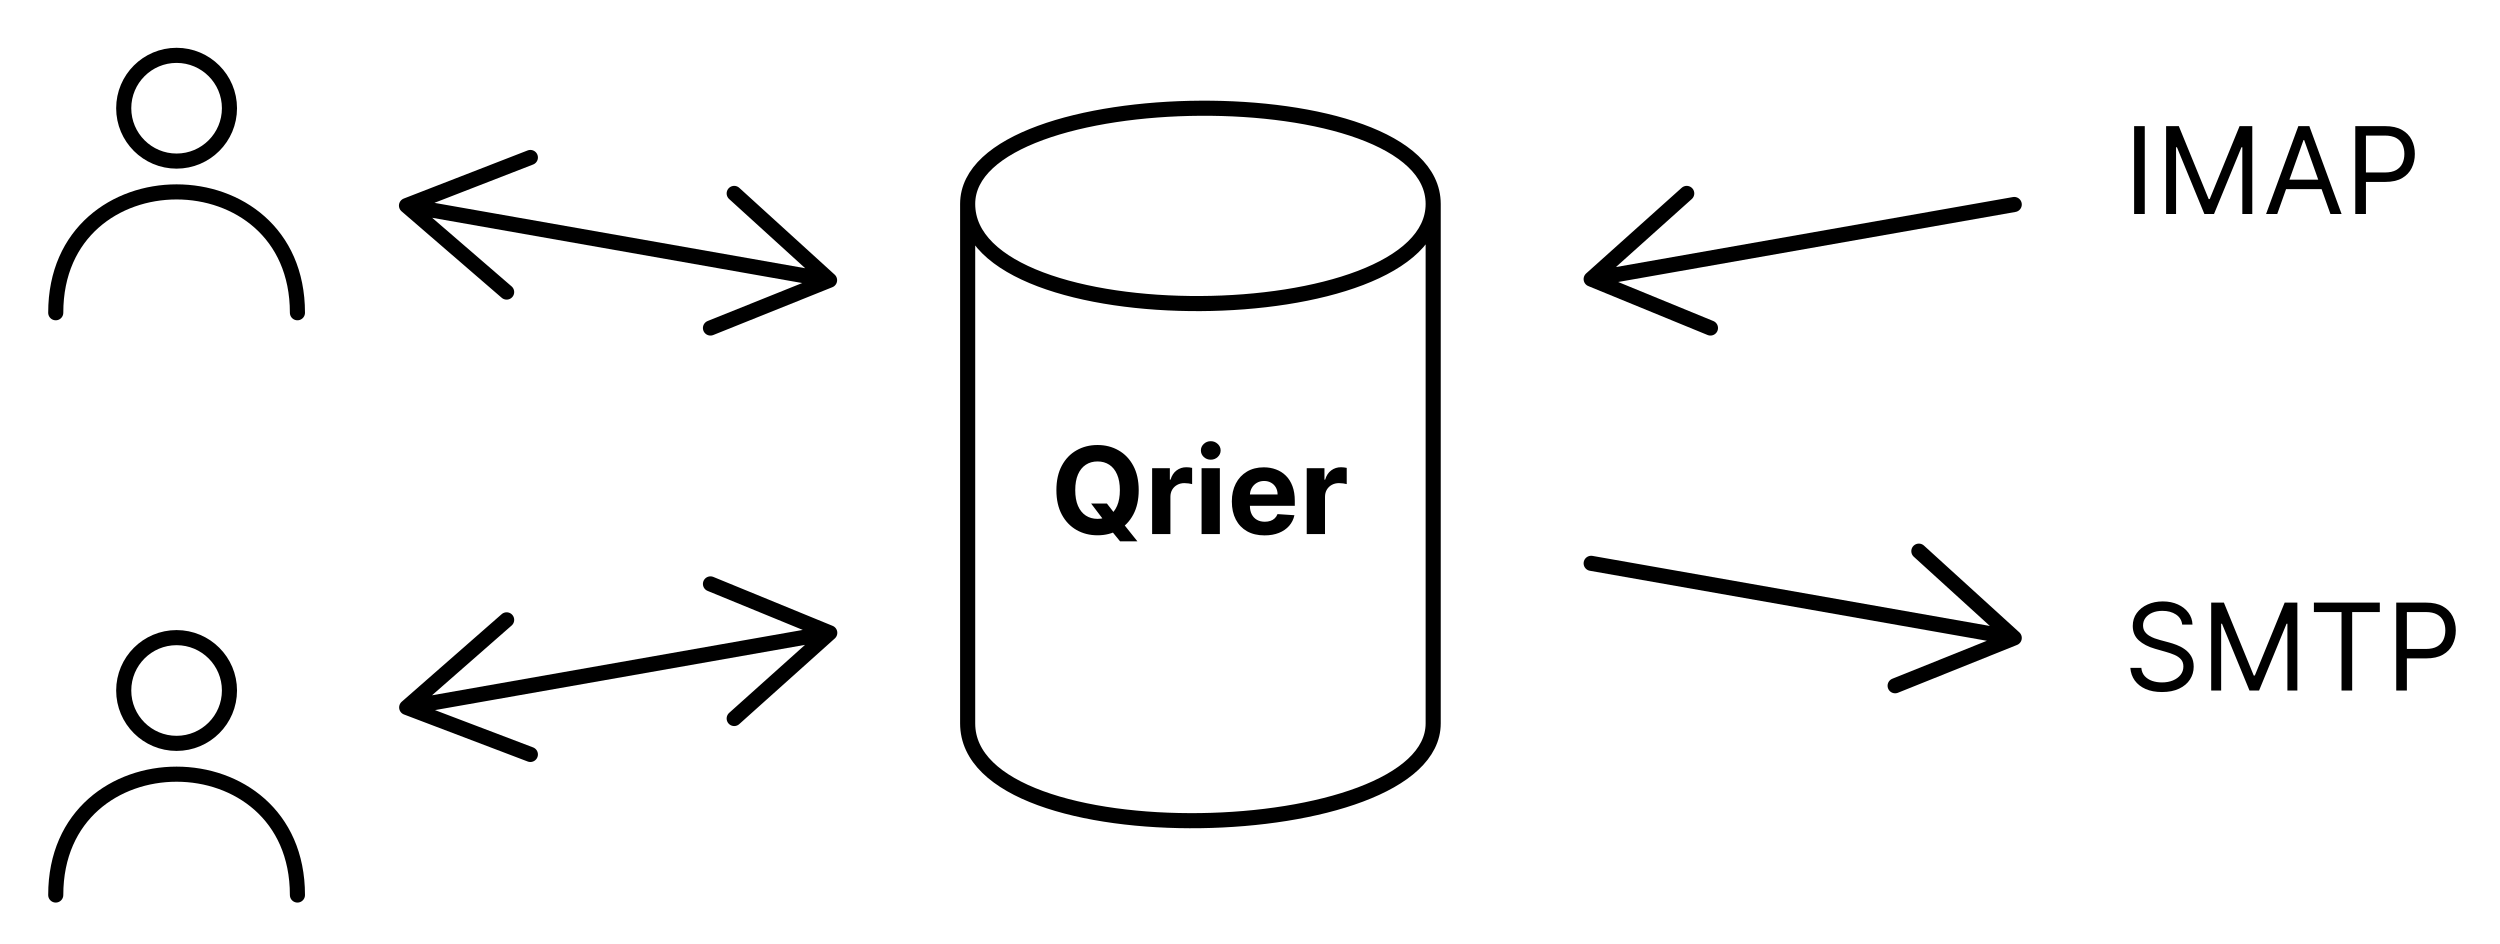
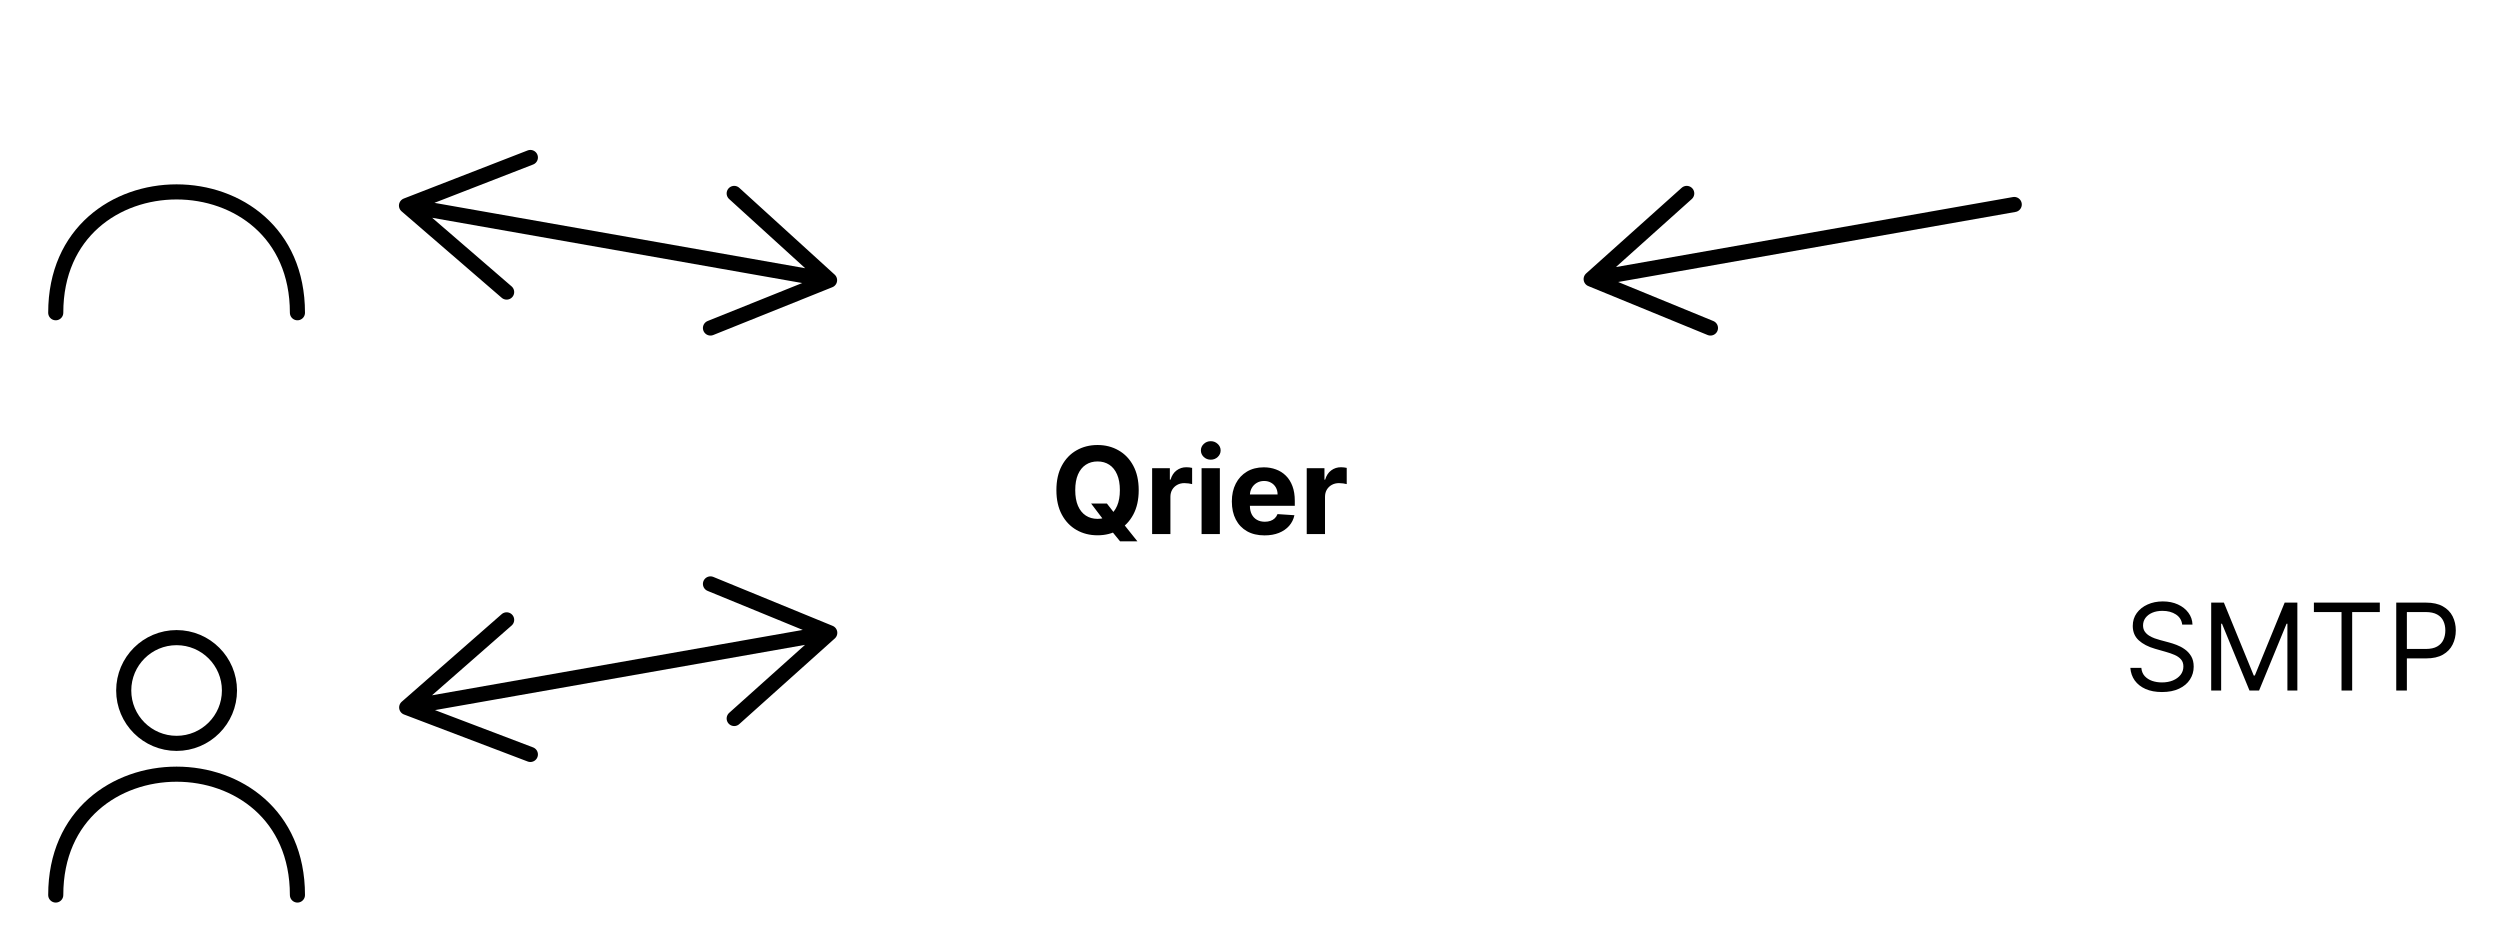
<svg xmlns="http://www.w3.org/2000/svg" width="1324" height="500" viewBox="0 0 1324 500" fill="none">
  <path d="M29.521 165.631C29.521 80.298 157.521 80.298 157.521 165.631" stroke="black" stroke-width="8" stroke-linecap="round" stroke-linejoin="round" />
-   <circle cx="93.522" cy="57.315" r="28" stroke="black" stroke-width="8" stroke-linecap="round" />
  <path d="M29.521 474.004C29.521 388.671 157.521 388.671 157.521 474.004" stroke="black" stroke-width="8" stroke-linecap="round" stroke-linejoin="round" />
  <circle cx="93.522" cy="365.688" r="28" stroke="black" stroke-width="8" stroke-linecap="round" />
-   <path d="M512.47 108.006C512.47 179.662 759.016 177.052 759.016 108.006M512.47 108.006V383.099C512.47 455.202 759.016 448.362 759.016 383.099V108.006M512.47 108.006C512.47 41.893 759.016 38.96 759.016 108.006" stroke="black" stroke-width="8" />
  <path d="M577.856 266.677H586.219L590.424 272.086L594.56 276.904L602.356 286.677H593.174L587.81 280.086L585.06 276.177L577.856 266.677ZM603.06 259.586C603.06 264.662 602.098 268.98 600.174 272.541C598.265 276.101 595.659 278.821 592.356 280.7C589.068 282.563 585.371 283.495 581.265 283.495C577.129 283.495 573.416 282.556 570.129 280.677C566.841 278.798 564.242 276.079 562.333 272.518C560.424 268.957 559.469 264.647 559.469 259.586C559.469 254.51 560.424 250.192 562.333 246.632C564.242 243.071 566.841 240.359 570.129 238.495C573.416 236.616 577.129 235.677 581.265 235.677C585.371 235.677 589.068 236.616 592.356 238.495C595.659 240.359 598.265 243.071 600.174 246.632C602.098 250.192 603.06 254.51 603.06 259.586ZM593.083 259.586C593.083 256.298 592.591 253.526 591.606 251.268C590.636 249.01 589.265 247.298 587.492 246.132C585.719 244.965 583.644 244.382 581.265 244.382C578.886 244.382 576.81 244.965 575.038 246.132C573.265 247.298 571.886 249.01 570.901 251.268C569.932 253.526 569.447 256.298 569.447 259.586C569.447 262.874 569.932 265.647 570.901 267.904C571.886 270.162 573.265 271.874 575.038 273.041C576.81 274.207 578.886 274.791 581.265 274.791C583.644 274.791 585.719 274.207 587.492 273.041C589.265 271.874 590.636 270.162 591.606 267.904C592.591 265.647 593.083 262.874 593.083 259.586ZM610.168 282.859V247.95H619.555V254.041H619.918C620.555 251.874 621.623 250.238 623.123 249.132C624.623 248.01 626.35 247.45 628.305 247.45C628.79 247.45 629.312 247.48 629.873 247.541C630.433 247.601 630.926 247.685 631.35 247.791V256.382C630.896 256.245 630.267 256.124 629.464 256.018C628.661 255.912 627.926 255.859 627.259 255.859C625.835 255.859 624.562 256.169 623.441 256.791C622.335 257.397 621.456 258.245 620.805 259.336C620.168 260.427 619.85 261.685 619.85 263.109V282.859H610.168ZM636.356 282.859V247.95H646.038V282.859H636.356ZM641.219 243.45C639.78 243.45 638.545 242.973 637.515 242.018C636.5 241.048 635.992 239.889 635.992 238.541C635.992 237.207 636.5 236.063 637.515 235.109C638.545 234.139 639.78 233.654 641.219 233.654C642.659 233.654 643.886 234.139 644.901 235.109C645.932 236.063 646.447 237.207 646.447 238.541C646.447 239.889 645.932 241.048 644.901 242.018C643.886 242.973 642.659 243.45 641.219 243.45ZM669.702 283.541C666.112 283.541 663.021 282.813 660.43 281.359C657.854 279.889 655.869 277.813 654.475 275.132C653.081 272.435 652.384 269.245 652.384 265.563C652.384 261.973 653.081 258.821 654.475 256.109C655.869 253.397 657.831 251.283 660.362 249.768C662.907 248.253 665.892 247.495 669.316 247.495C671.619 247.495 673.763 247.866 675.748 248.609C677.748 249.336 679.49 250.435 680.975 251.904C682.475 253.374 683.642 255.223 684.475 257.45C685.308 259.662 685.725 262.253 685.725 265.223V267.882H656.248V261.882H676.612C676.612 260.488 676.308 259.253 675.702 258.177C675.096 257.101 674.255 256.26 673.18 255.654C672.119 255.033 670.884 254.723 669.475 254.723C668.005 254.723 666.702 255.063 665.566 255.745C664.445 256.412 663.566 257.313 662.93 258.45C662.293 259.571 661.968 260.821 661.952 262.2V267.904C661.952 269.632 662.271 271.124 662.907 272.382C663.558 273.639 664.475 274.609 665.657 275.291C666.839 275.973 668.24 276.313 669.862 276.313C670.937 276.313 671.922 276.162 672.816 275.859C673.71 275.556 674.475 275.101 675.112 274.495C675.748 273.889 676.233 273.147 676.566 272.268L685.521 272.859C685.066 275.01 684.134 276.889 682.725 278.495C681.331 280.086 679.528 281.329 677.316 282.223C675.119 283.101 672.581 283.541 669.702 283.541ZM692.043 282.859V247.95H701.43V254.041H701.793C702.43 251.874 703.498 250.238 704.998 249.132C706.498 248.01 708.225 247.45 710.18 247.45C710.665 247.45 711.187 247.48 711.748 247.541C712.308 247.601 712.801 247.685 713.225 247.791V256.382C712.771 256.245 712.142 256.124 711.339 256.018C710.536 255.912 709.801 255.859 709.134 255.859C707.71 255.859 706.437 256.169 705.316 256.791C704.21 257.397 703.331 258.245 702.68 259.336C702.043 260.427 701.725 261.685 701.725 263.109V282.859H692.043Z" fill="black" />
  <path d="M905.857 173.716L842.681 147.807M842.681 147.807L893.289 102.436M842.681 147.807L1066.74 108.3" stroke="black" stroke-width="8" stroke-linecap="round" stroke-linejoin="round" />
  <path d="M388.83 102.436L439.336 148.39M439.336 148.39L376.262 173.716M439.336 148.39L215.279 108.882M215.279 108.882L268.315 154.682M215.279 108.882L280.884 83.402" stroke="black" stroke-width="8" stroke-linecap="round" stroke-linejoin="round" />
  <path d="M376.262 309.239L439.439 335.148M439.439 335.148L388.83 380.519M439.439 335.148L215.381 374.655M215.381 374.655L280.884 399.553M215.381 374.655L268.315 328.273" stroke="black" stroke-width="8" stroke-linecap="round" stroke-linejoin="round" />
-   <path d="M1016.23 291.893L1066.74 337.847M1066.74 337.847L1003.66 363.173M1066.74 337.847L842.68 298.339" stroke="black" stroke-width="8" stroke-linecap="round" stroke-linejoin="round" />
-   <path d="M1135.87 66.799V113.345H1130.23V66.799H1135.87ZM1147.17 66.799H1153.9L1169.72 105.436H1170.26L1186.08 66.799H1192.81V113.345H1187.54V77.981H1187.08L1172.54 113.345H1167.44L1152.9 77.981H1152.44V113.345H1147.17V66.799ZM1206.02 113.345H1200.11L1217.2 66.799H1223.02L1240.11 113.345H1234.2L1220.29 74.163H1219.93L1206.02 113.345ZM1208.2 95.163H1232.02V100.163H1208.2V95.163ZM1247.36 113.345V66.799H1263.09C1266.74 66.799 1269.72 67.458 1272.04 68.776C1274.37 70.08 1276.1 71.845 1277.22 74.072C1278.34 76.299 1278.9 78.784 1278.9 81.526C1278.9 84.269 1278.34 86.761 1277.22 89.004C1276.12 91.246 1274.4 93.034 1272.09 94.368C1269.77 95.686 1266.8 96.345 1263.18 96.345H1251.9V91.345H1263C1265.5 91.345 1267.5 90.913 1269.02 90.049C1270.53 89.186 1271.63 88.019 1272.31 86.549C1273.01 85.064 1273.36 83.39 1273.36 81.526C1273.36 79.663 1273.01 77.996 1272.31 76.526C1271.63 75.057 1270.53 73.905 1269 73.072C1267.47 72.224 1265.43 71.799 1262.9 71.799H1253V113.345H1247.36Z" fill="black" />
  <path d="M1155.69 330.779C1155.42 328.476 1154.31 326.688 1152.37 325.415C1150.43 324.143 1148.05 323.506 1145.23 323.506C1143.17 323.506 1141.37 323.84 1139.82 324.506C1138.29 325.173 1137.1 326.09 1136.23 327.256C1135.39 328.423 1134.96 329.749 1134.96 331.233C1134.96 332.476 1135.26 333.544 1135.85 334.438C1136.45 335.317 1137.23 336.052 1138.17 336.643C1139.11 337.218 1140.09 337.696 1141.12 338.074C1142.15 338.438 1143.1 338.733 1143.96 338.961L1148.69 340.233C1149.9 340.552 1151.25 340.991 1152.73 341.552C1154.23 342.112 1155.67 342.877 1157.03 343.847C1158.41 344.802 1159.54 346.029 1160.44 347.529C1161.33 349.029 1161.78 350.87 1161.78 353.052C1161.78 355.567 1161.12 357.84 1159.8 359.87C1158.5 361.9 1156.59 363.514 1154.07 364.711C1151.57 365.908 1148.54 366.506 1144.96 366.506C1141.63 366.506 1138.74 365.968 1136.3 364.893C1133.88 363.817 1131.97 362.317 1130.57 360.393C1129.2 358.468 1128.42 356.233 1128.23 353.688H1134.05C1134.2 355.446 1134.79 356.9 1135.82 358.052C1136.87 359.188 1138.19 360.036 1139.78 360.597C1141.39 361.143 1143.11 361.415 1144.96 361.415C1147.11 361.415 1149.04 361.067 1150.76 360.37C1152.47 359.658 1153.82 358.673 1154.82 357.415C1155.82 356.143 1156.32 354.658 1156.32 352.961C1156.32 351.415 1155.89 350.158 1155.03 349.188C1154.17 348.218 1153.03 347.43 1151.62 346.824C1150.21 346.218 1148.69 345.688 1147.05 345.233L1141.32 343.597C1137.69 342.552 1134.81 341.059 1132.69 339.12C1130.57 337.18 1129.51 334.643 1129.51 331.506C1129.51 328.9 1130.21 326.627 1131.62 324.688C1133.04 322.733 1134.95 321.218 1137.35 320.143C1139.76 319.052 1142.45 318.506 1145.42 318.506C1148.42 318.506 1151.08 319.044 1153.42 320.12C1155.75 321.18 1157.6 322.635 1158.96 324.483C1160.34 326.332 1161.07 328.43 1161.14 330.779H1155.69ZM1171.05 319.143H1177.77L1193.59 357.779H1194.14L1209.96 319.143H1216.68V365.688H1211.41V330.324H1210.96L1196.41 365.688H1191.32L1176.77 330.324H1176.32V365.688H1171.05V319.143ZM1225.44 324.143V319.143H1260.35V324.143H1245.71V365.688H1240.07V324.143H1225.44ZM1269.05 365.688V319.143H1284.77C1288.43 319.143 1291.41 319.802 1293.73 321.12C1296.06 322.423 1297.79 324.188 1298.91 326.415C1300.03 328.643 1300.59 331.127 1300.59 333.87C1300.59 336.612 1300.03 339.105 1298.91 341.347C1297.8 343.59 1296.09 345.377 1293.77 346.711C1291.46 348.029 1288.49 348.688 1284.86 348.688H1273.59V343.688H1284.68C1287.18 343.688 1289.19 343.256 1290.71 342.393C1292.22 341.529 1293.32 340.362 1294 338.893C1294.7 337.408 1295.05 335.733 1295.05 333.87C1295.05 332.006 1294.7 330.34 1294 328.87C1293.32 327.4 1292.21 326.249 1290.68 325.415C1289.15 324.567 1287.12 324.143 1284.59 324.143H1274.68V365.688H1269.05Z" fill="black" />
</svg>